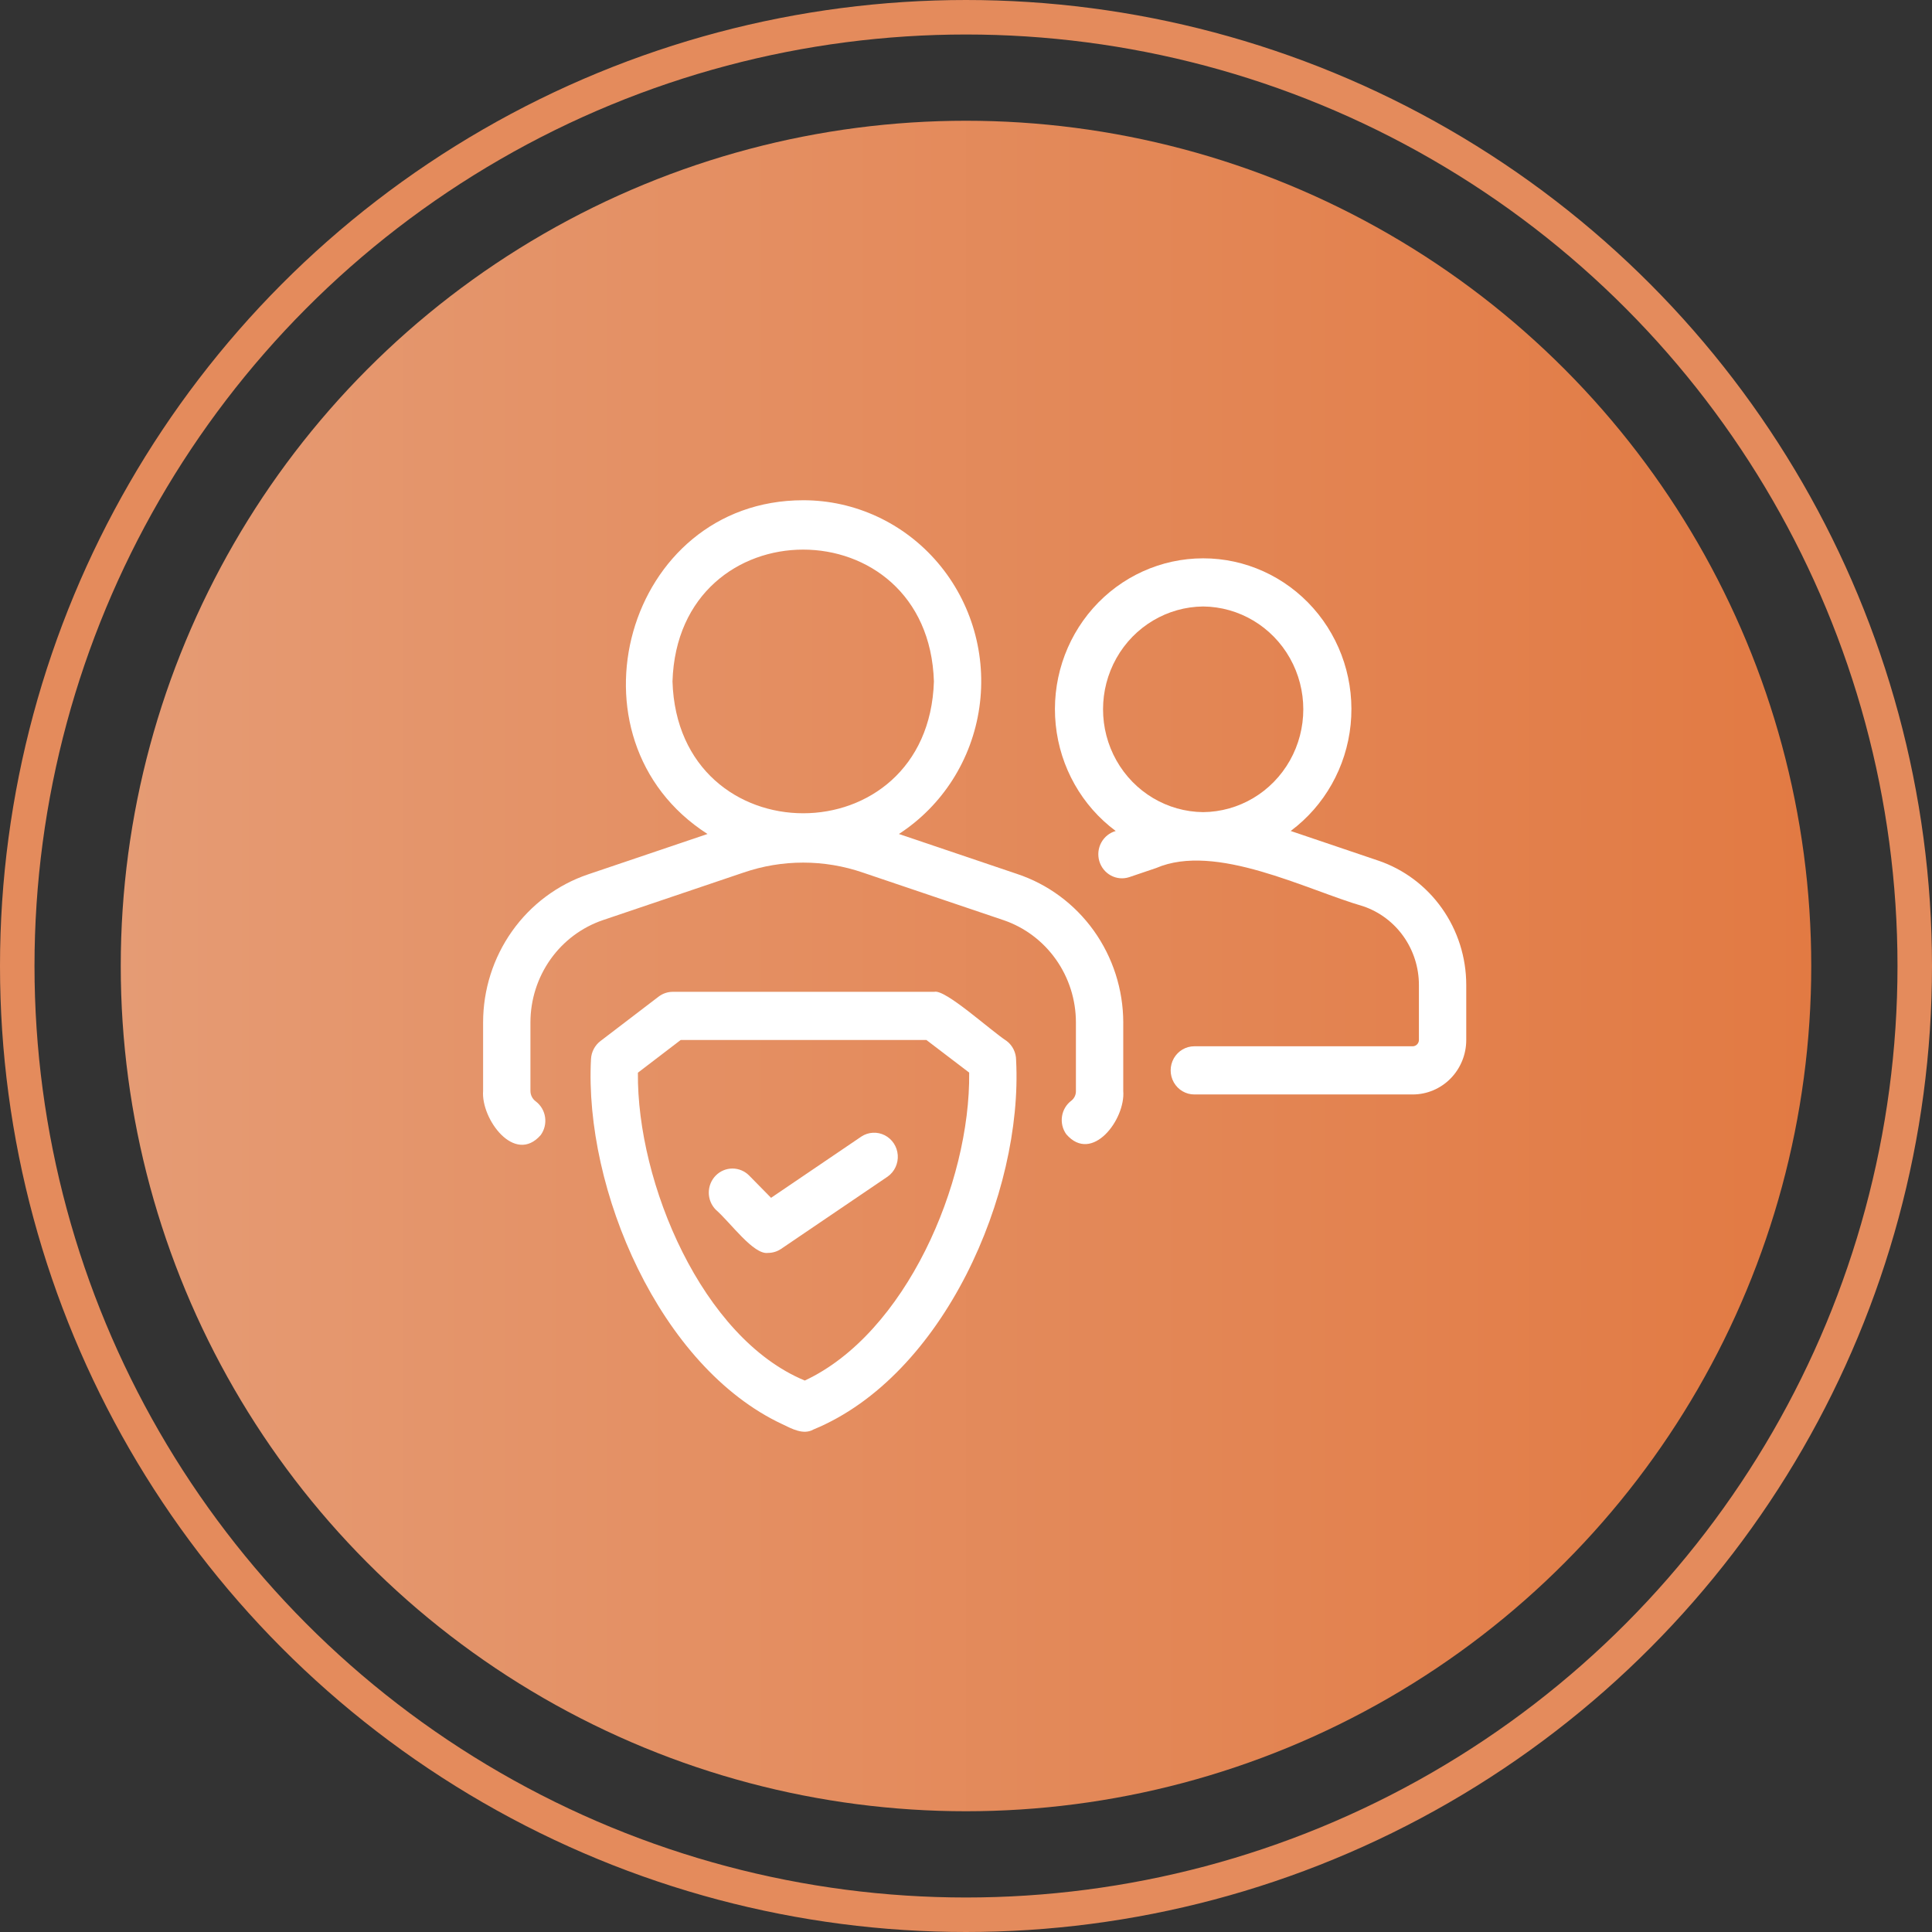
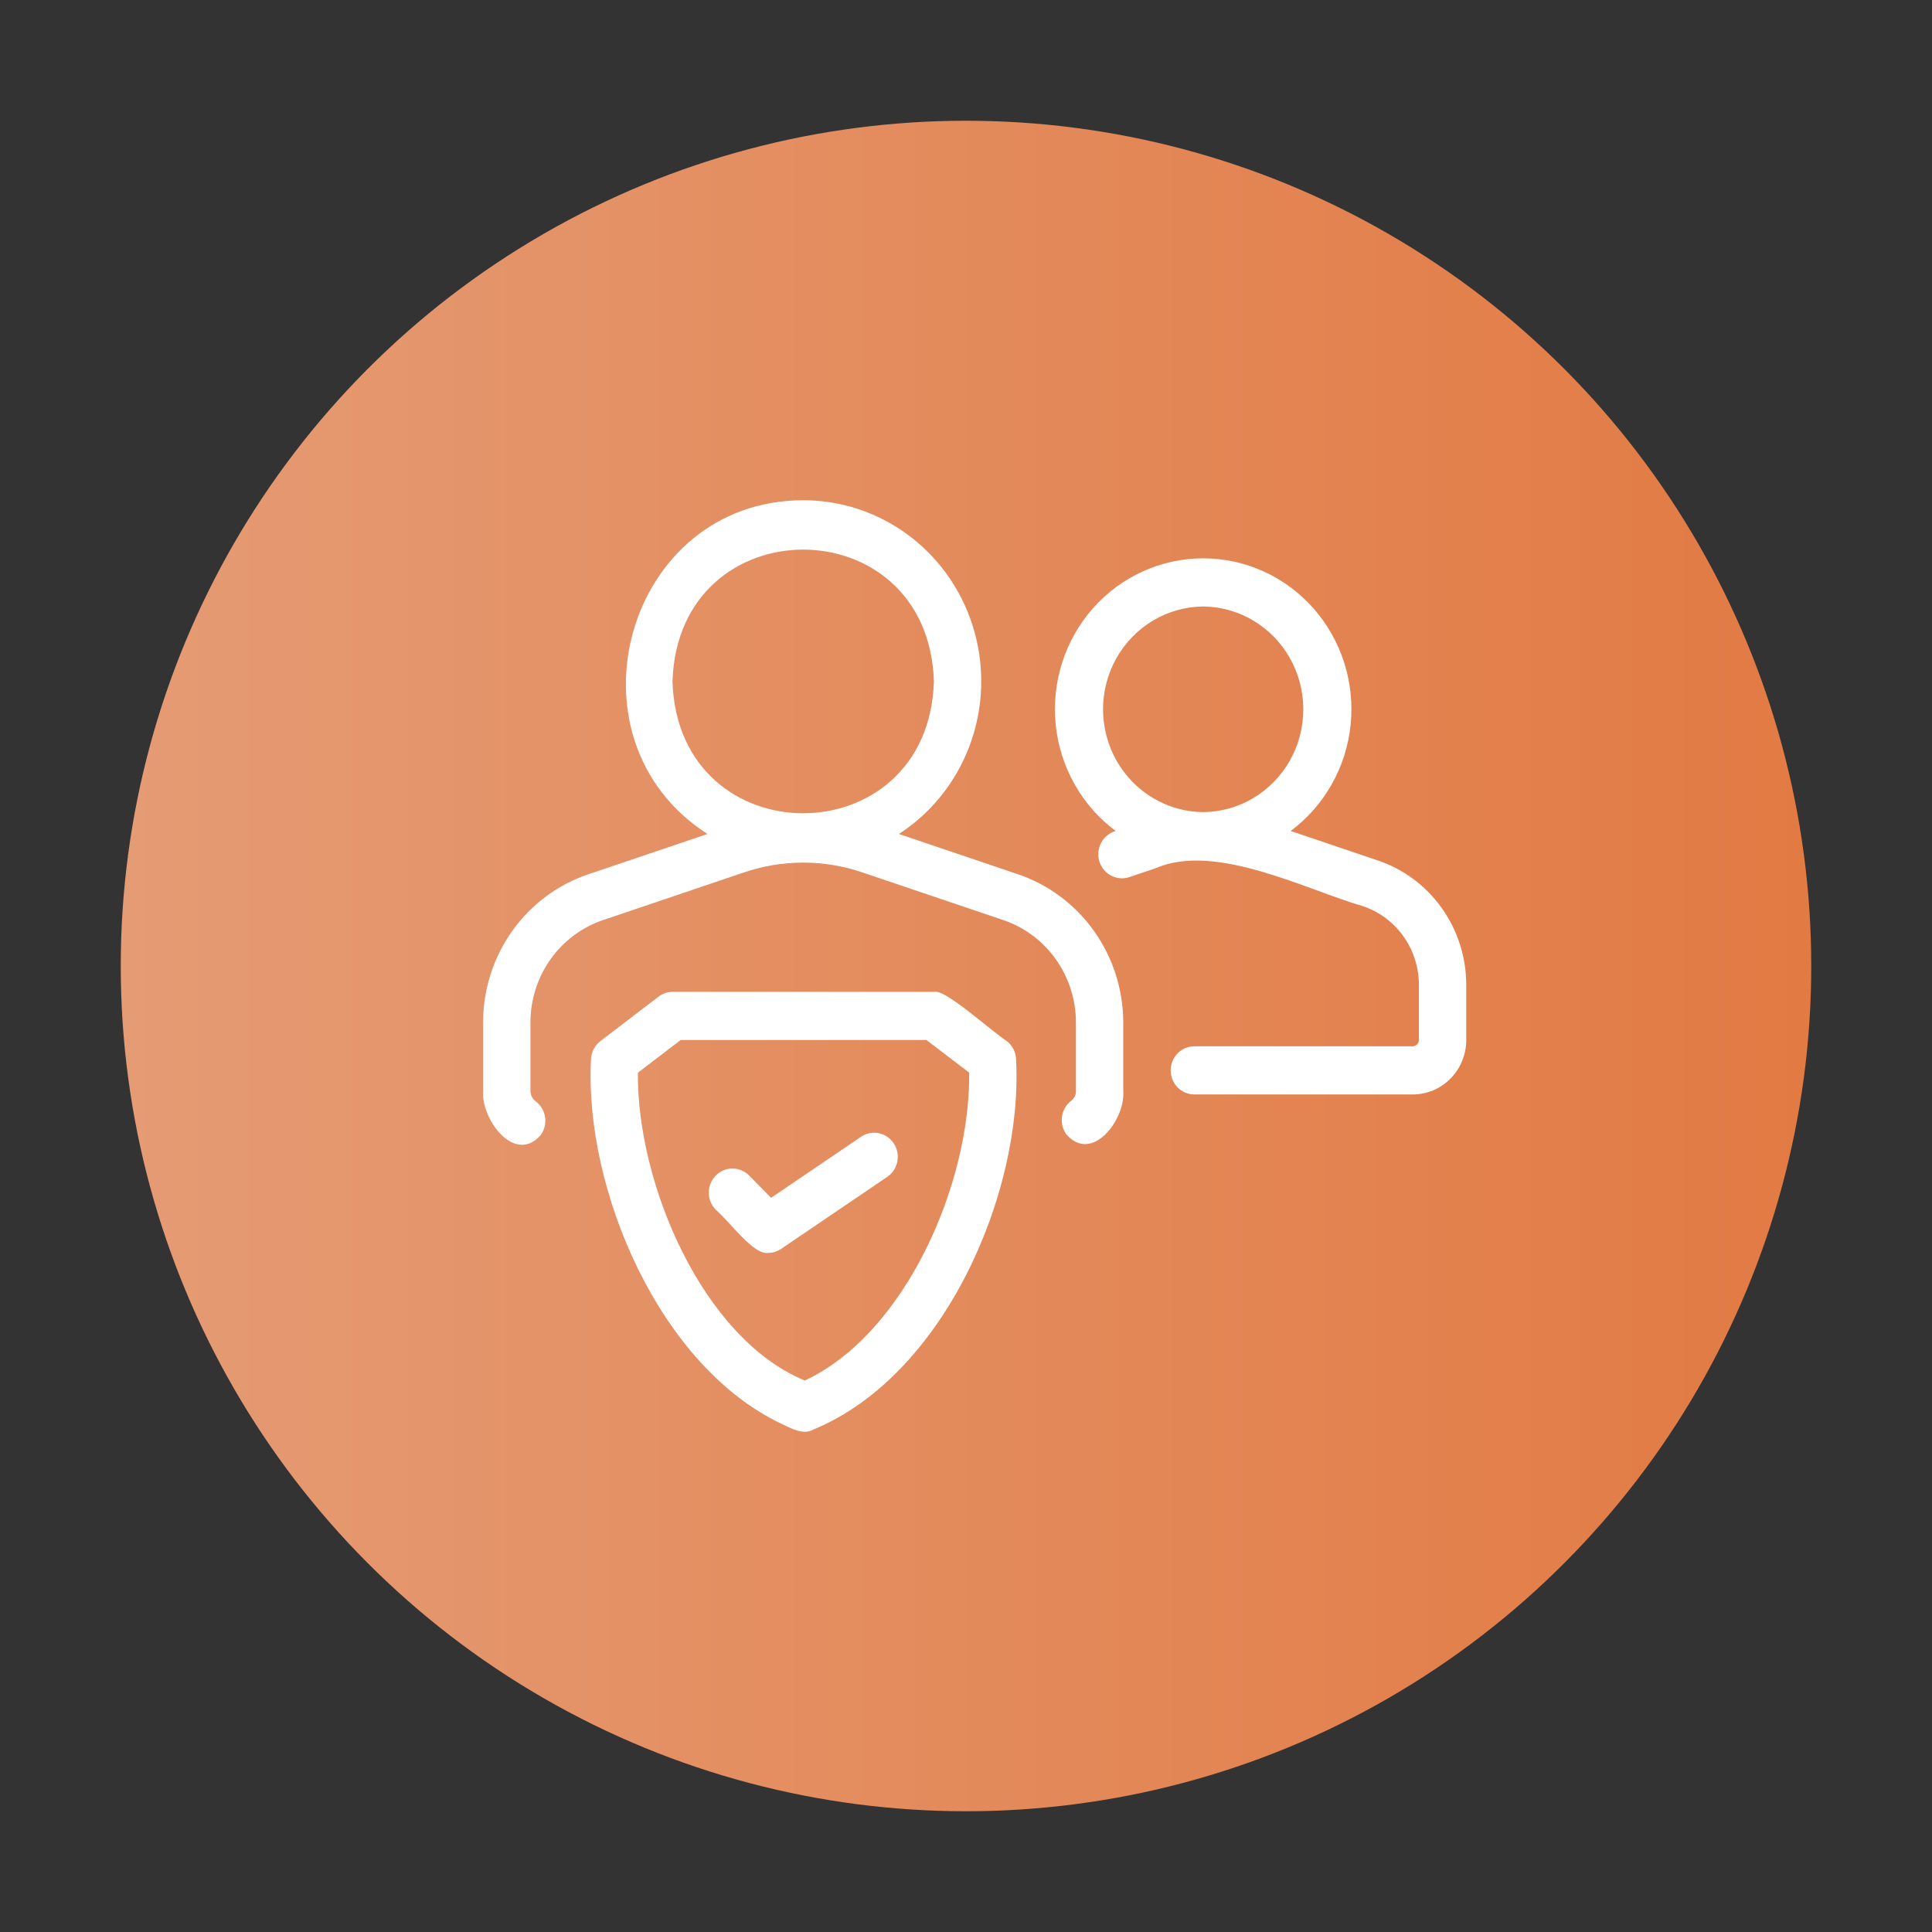
<svg xmlns="http://www.w3.org/2000/svg" width="112" height="112" viewBox="0 0 112 112" fill="none">
  <rect x="0" y="0" width="112" height="112" fill="#333333" stroke="none" />
  <circle cx="56" cy="56" r="49" fill="url(#paint0_linear_568_288)" />
-   <circle cx="56" cy="56" r="55" stroke="#E48B5C" stroke-width="2" />
  <g clip-path="url(#clip0_568_288)">
    <path d="M65.117 59.273C65.112 57.36 64.513 55.496 63.406 53.949C62.298 52.403 60.739 51.251 58.951 50.66L52.11 48.347C54.638 46.708 56.341 44.032 56.774 41.013C57.208 37.996 56.331 34.934 54.37 32.628C52.409 30.321 49.558 28.997 46.562 29C36.275 29.001 32.43 42.841 41.014 48.347L34.087 50.69C32.317 51.29 30.777 52.442 29.685 53.983C28.594 55.523 28.006 57.374 28.006 59.273V63.24C27.879 64.864 29.832 67.54 31.348 65.798C31.563 65.499 31.653 65.126 31.598 64.76C31.544 64.394 31.348 64.065 31.055 63.845C30.864 63.705 30.75 63.48 30.75 63.24V59.273C30.75 57.96 31.157 56.681 31.911 55.615C32.666 54.55 33.731 53.754 34.956 53.339L43.096 50.586C45.345 49.812 47.783 49.813 50.032 50.588L58.164 53.338C59.389 53.752 60.454 54.549 61.209 55.614C61.965 56.679 62.372 57.959 62.372 59.273V63.24C62.379 63.459 62.282 63.668 62.112 63.803C61.818 64.022 61.621 64.35 61.566 64.716C61.51 65.082 61.599 65.455 61.814 65.754C63.307 67.481 65.252 64.893 65.116 63.24V59.273H65.117ZM38.985 39.504C39.303 29.313 53.822 29.315 54.14 39.504C53.821 49.696 39.301 49.691 38.985 39.504Z" fill="white" />
    <path d="M79.904 49.892L74.823 48.172C76.786 46.71 78.049 44.47 78.298 42.007C78.547 39.545 77.759 37.09 76.129 35.252C74.499 33.414 72.18 32.365 69.748 32.367C67.315 32.367 64.996 33.417 63.367 35.255C61.738 37.094 60.951 39.549 61.201 42.011C61.451 44.474 62.715 46.714 64.679 48.174C64.324 48.273 64.023 48.515 63.844 48.842C63.664 49.17 63.623 49.557 63.727 49.917C63.832 50.276 64.074 50.578 64.4 50.754C64.725 50.93 65.106 50.965 65.457 50.851L67.022 50.321C70.478 48.832 75.721 51.582 79.032 52.539C79.971 52.859 80.786 53.471 81.365 54.289C81.943 55.106 82.255 56.088 82.256 57.094V60.292C82.251 60.49 82.095 60.65 81.9 60.654H69.236C68.746 60.654 68.293 60.921 68.048 61.352C67.803 61.785 67.803 62.317 68.048 62.749C68.293 63.181 68.746 63.447 69.236 63.447H81.9C82.722 63.446 83.51 63.113 84.091 62.522C84.672 61.931 84.999 61.129 85 60.292V57.094C84.999 55.502 84.507 53.95 83.592 52.657C82.678 51.364 81.388 50.397 79.904 49.891V49.892H79.904ZM69.749 47.08C67.669 47.061 65.755 45.921 64.72 44.084C63.686 42.248 63.686 39.991 64.72 38.154C65.755 36.317 67.669 35.178 69.749 35.158C71.829 35.178 73.743 36.318 74.778 38.154C75.812 39.991 75.812 42.248 74.778 44.084C73.743 45.921 71.829 47.061 69.749 47.08V47.08Z" fill="white" />
    <path d="M58.355 60.345C57.386 59.712 54.795 57.331 54.162 57.497H39.002C38.705 57.497 38.416 57.595 38.178 57.777L34.808 60.351C34.484 60.599 34.283 60.98 34.261 61.392C33.859 68.926 38.224 79.235 45.362 82.567C45.895 82.821 46.57 83.203 47.156 82.87C54.719 79.759 59.305 69.176 58.905 61.462C58.905 61.022 58.702 60.608 58.355 60.344V60.345ZM46.653 80.031C40.709 77.572 36.918 68.586 36.98 62.185L39.46 60.29H53.705L56.184 62.179C56.261 68.612 52.496 77.303 46.654 80.032L46.653 80.031Z" fill="white" />
    <path d="M49.937 65.885L44.699 69.439L43.436 68.154C43.179 67.891 42.829 67.742 42.465 67.741C42.1 67.74 41.749 67.887 41.491 68.15C41.233 68.412 41.089 68.769 41.089 69.14C41.09 69.511 41.236 69.867 41.495 70.128C42.351 70.876 43.683 72.758 44.524 72.632C44.795 72.632 45.059 72.551 45.285 72.397L51.459 68.208C51.856 67.927 52.078 67.454 52.044 66.963C52.01 66.471 51.724 66.035 51.291 65.813C50.859 65.592 50.344 65.619 49.936 65.885H49.937V65.885Z" fill="white" />
  </g>
  <defs>
    <linearGradient id="paint0_linear_568_288" x1="7" y1="105" x2="105" y2="105" gradientUnits="userSpaceOnUse">
      <stop stop-color="#E59B74" />
      <stop offset="1" stop-color="#E27A43" />
    </linearGradient>
    <clipPath id="clip0_568_288">
      <rect width="57" height="54" fill="white" transform="translate(28 29)" />
    </clipPath>
  </defs>
</svg>